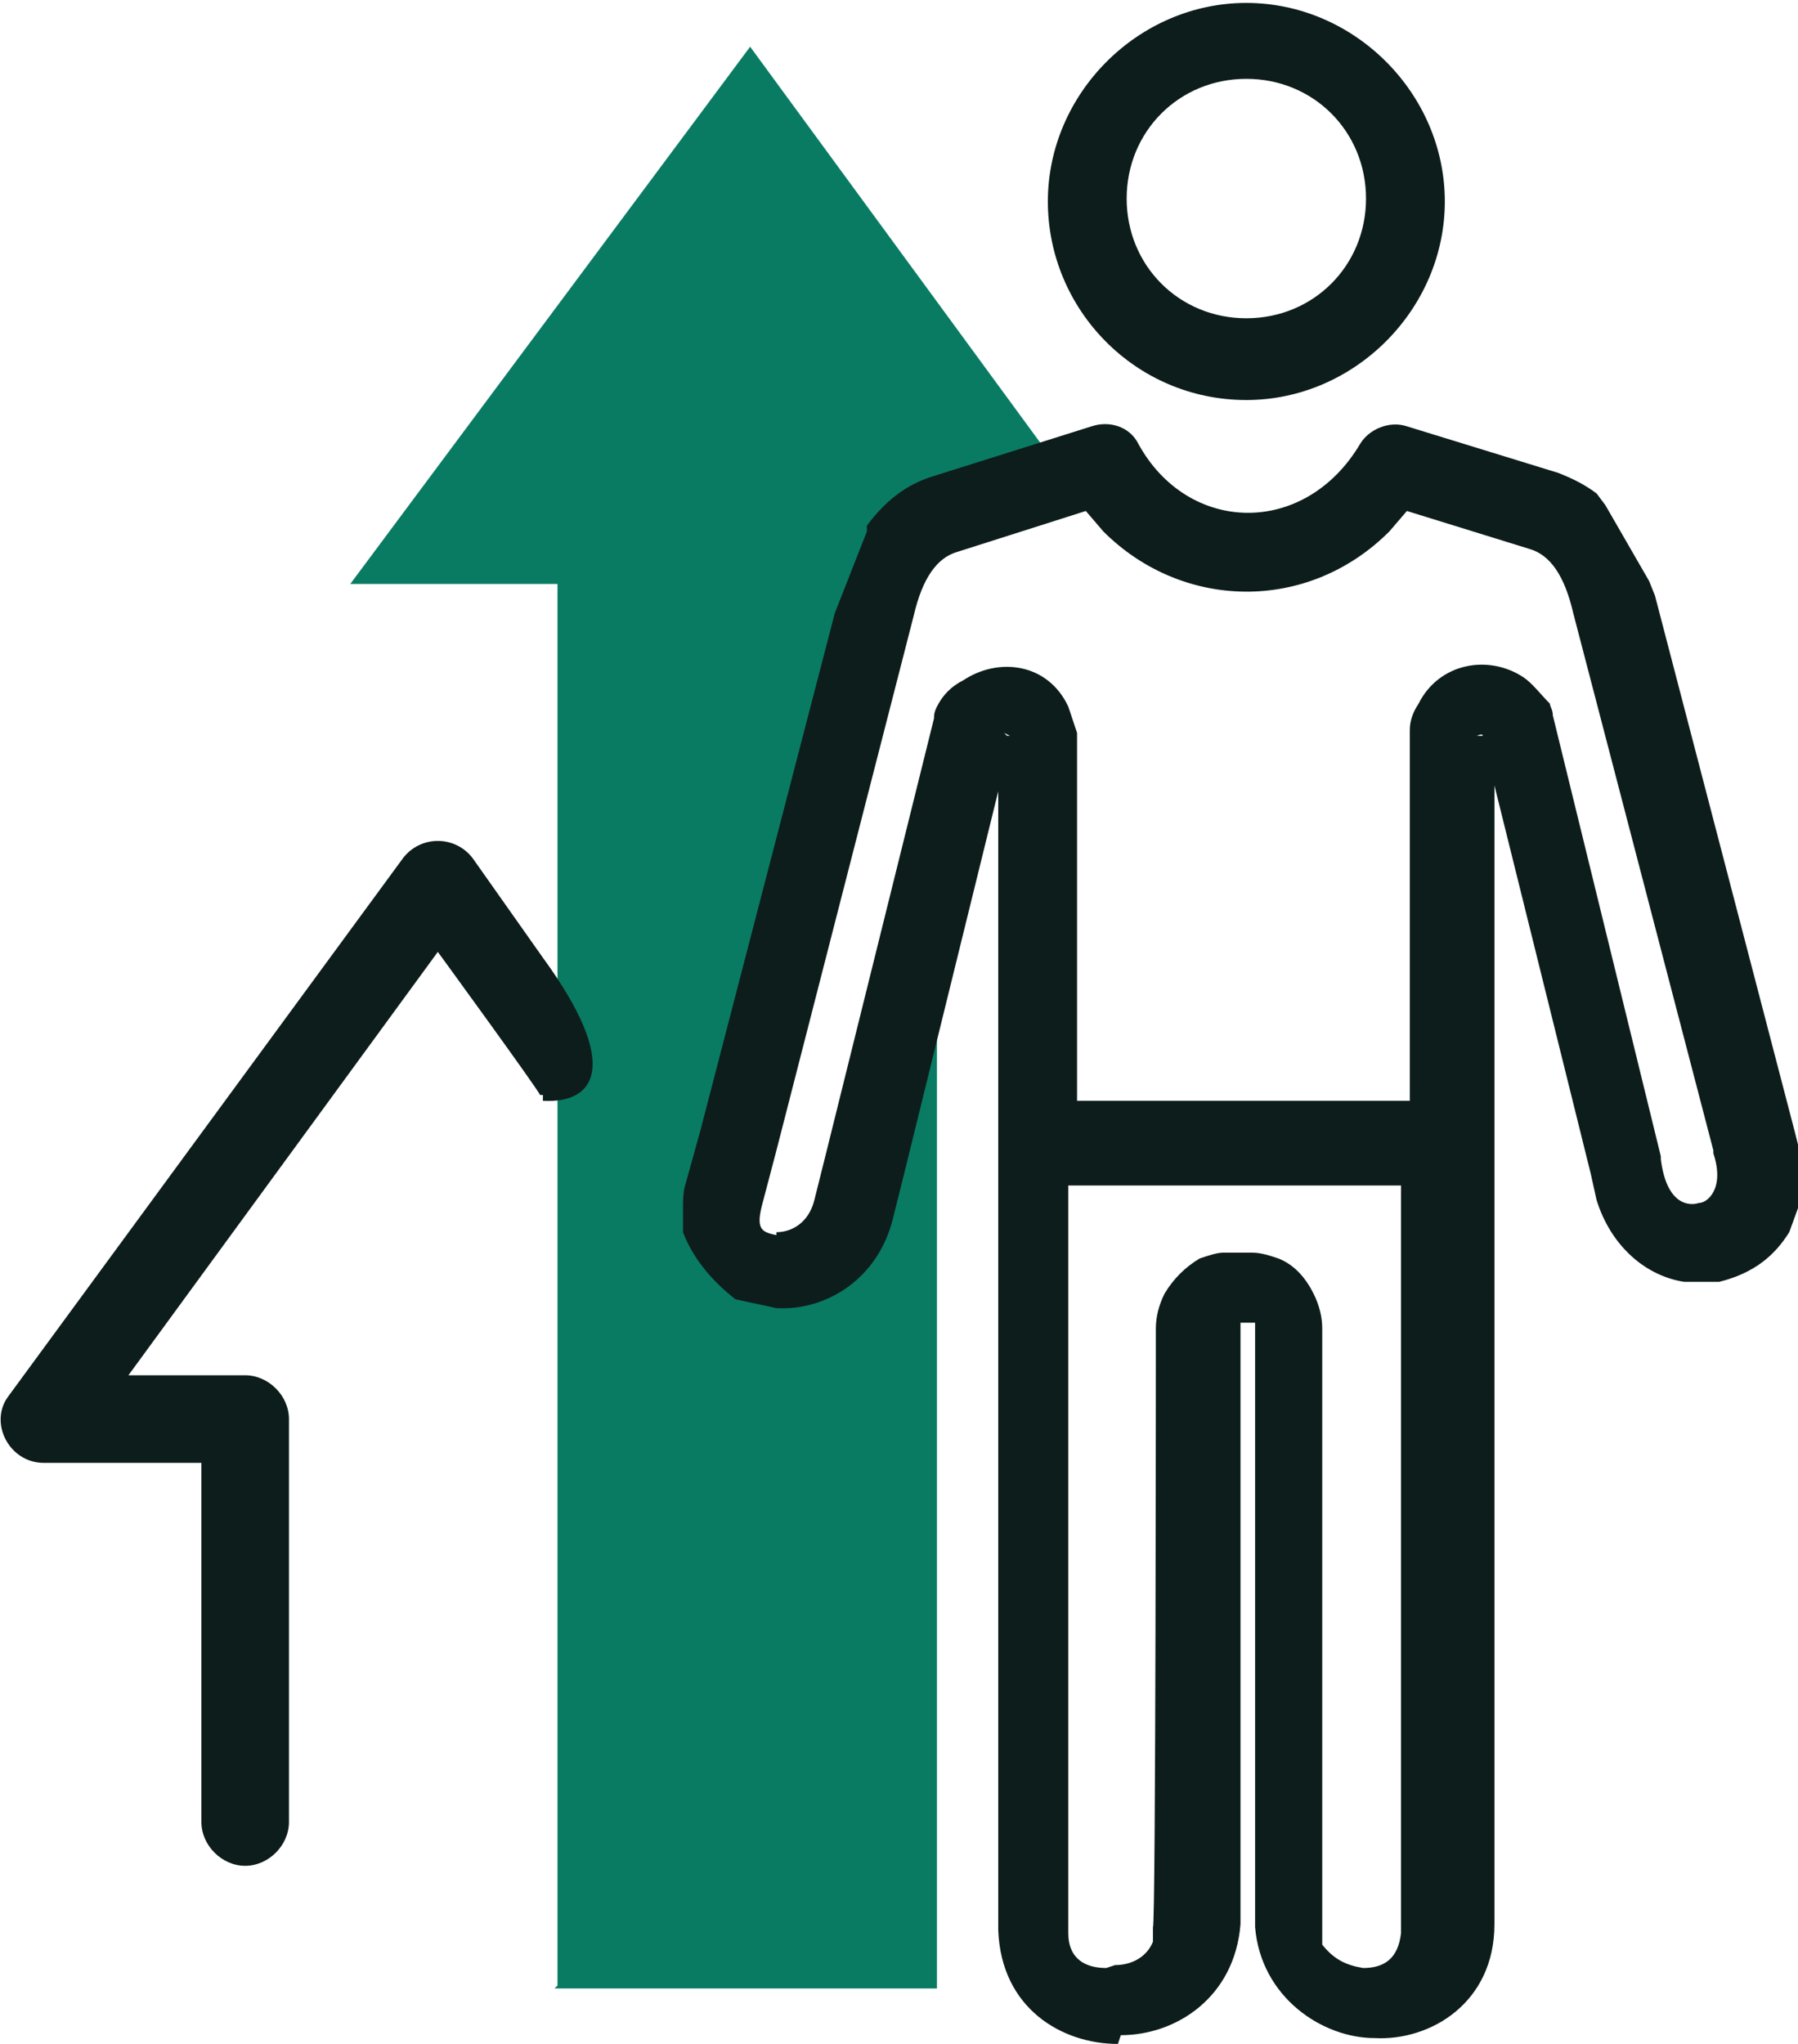
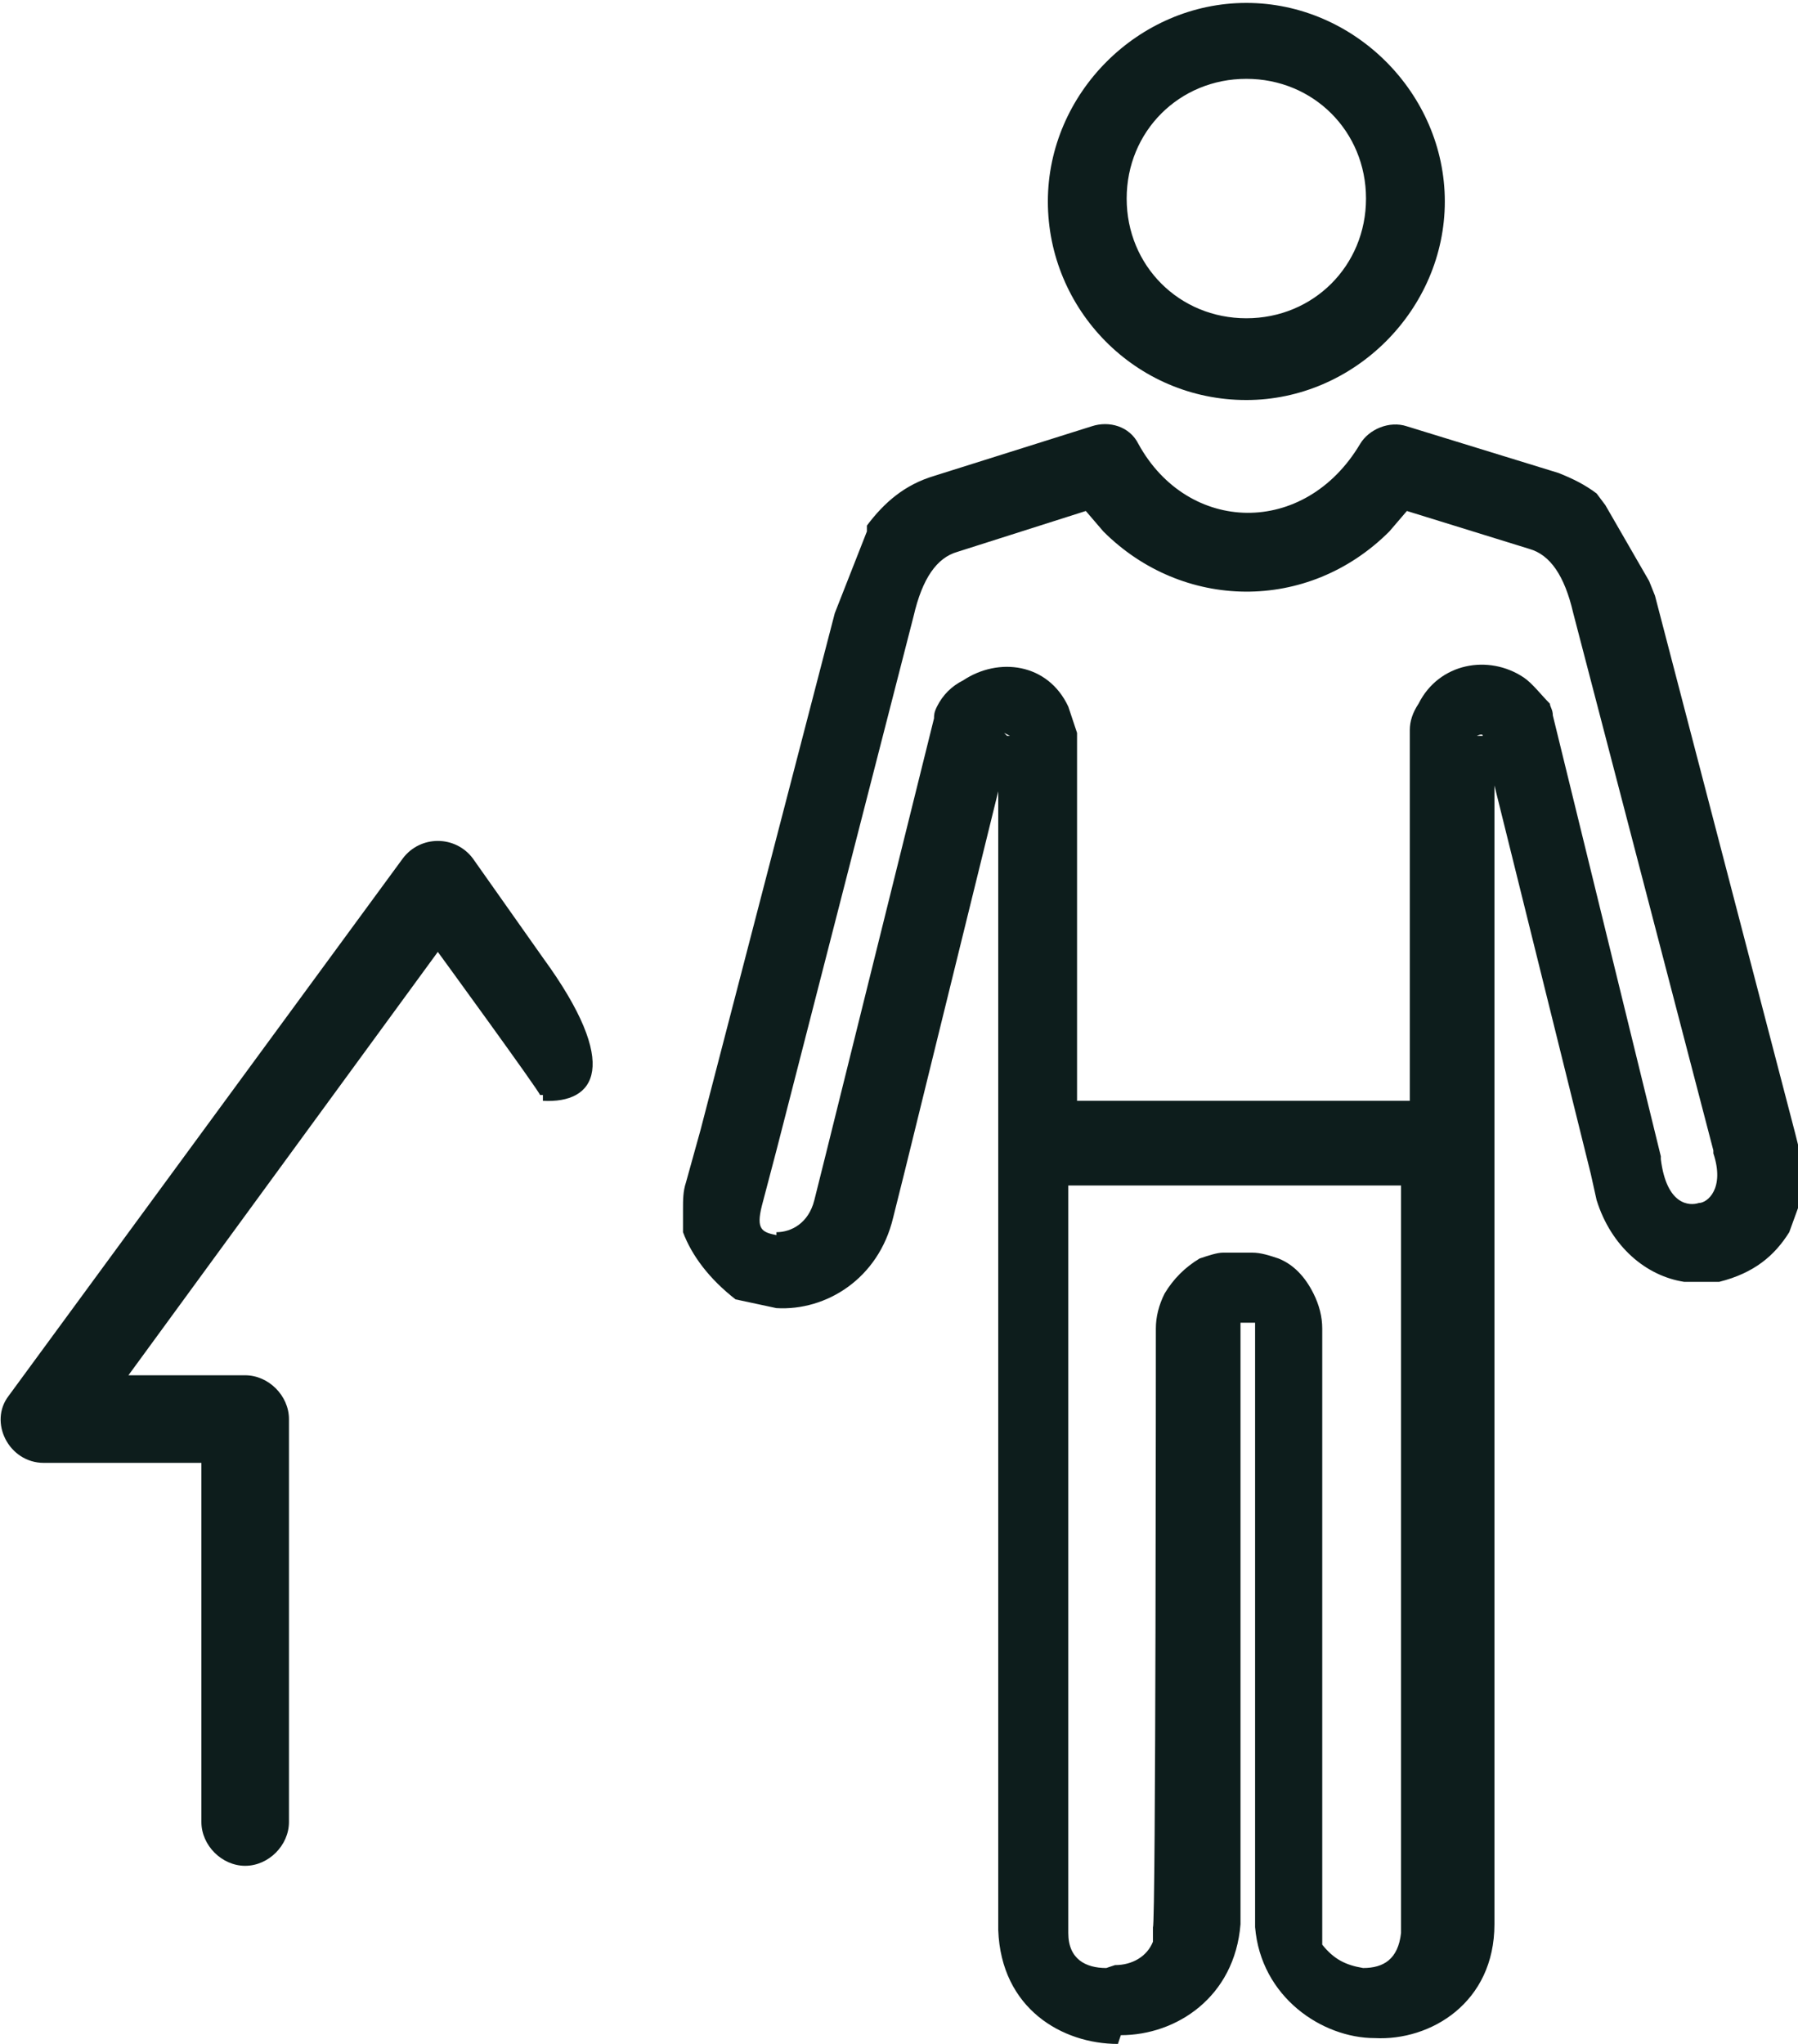
<svg xmlns="http://www.w3.org/2000/svg" id="_레이어_1" width="61.6" height="70" version="1.1" viewBox="0 0 61.6 70">
  <defs>
    <style>
      .st0 {
        fill: #0d1d1c;
      }

      .st1 {
        fill: #097b63;
      }
    </style>
  </defs>
-   <path class="st1" d="M19.1,68V20h-7.1L25.7,1.6l10.7,14.6-5.8,2.7-6.1,23.3,2.3,1.2,2.4-1.9,2.9-10.8v37.4h-13.1Z" marker-end="none" marker-start="none" />
  <path class="st0" d="M38.3,70c-1.9,0-4-1.2-4.1-3.9v-27h0s0,0,0,0v-12l-3.2,13-.4,1.6c-.5,2.1-2.3,3.2-4,3.1l-1.4-.3c-.9-.7-1.5-1.5-1.8-2.3v-.8c0-.3,0-.6.1-.9l.5-1.8,4.6-17.7h0s1.1-2.8,1.1-2.8v-.2c.6-.8,1.3-1.4,2.3-1.7l5.4-1.7c.6-.2,1.3,0,1.6.6,1.7,3.1,5.7,3.2,7.6,0,.3-.5,1-.8,1.6-.6l5.2,1.6c.5.2.9.4,1.3.7l.3.4,1.5,2.6.2.5,4.8,18.4.2.8c0,.5,0,1,0,1.5l-.4,1.1c-.5.8-1.2,1.4-2.4,1.7h-1.2c-1.3-.2-2.5-1.2-3-2.8l-.2-.9-3.3-13.3v39c0,2.7-2.2,4-4.1,3.9-1.8,0-3.9-1.4-4.1-3.8h0v-20.7s-.5,0-.5,0v.2c0,0,0,20.4,0,20.4,0,0,0,0,0,0-.2,2.5-2.2,3.8-4.1,3.8ZM18.6,37.5h-.1c0-.1-3.5-4.9-3.5-4.9l-10.6,14.5h4c.8,0,1.5.7,1.5,1.5v13.8c0,.8-.7,1.5-1.5,1.5s-1.5-.7-1.5-1.5v-12.3H1.5c-1.2,0-1.9-1.4-1.2-2.3l13.5-18.4c.6-.8,1.8-.8,2.4,0l2.4,3.4c2.7,3.7,1.8,5,0,4.9ZM38.2,67.3c.6,0,1.1-.3,1.3-.8v-.5c.1,0,.1-20.4.1-20.4,0,0,0,0,0-.1,0-.4.1-.8.3-1.2.3-.5.7-.9,1.2-1.2.3-.1.6-.2.8-.2,0,0,0,0,0,0h1s0,0,0,0c.3,0,.6.1.9.2.5.2.9.6,1.2,1.2.2.4.3.8.3,1.2,0,0,0,0,0,.1v21c.4.5.8.7,1.4.8.7,0,1.2-.3,1.3-1.2v-25.6s-11.4,0-11.4,0v25.6c0,.9.6,1.2,1.3,1.2ZM26.6,42.2c.5,0,1.1-.3,1.3-1.1l.4-1.6,3.7-14.9c0-.1,0-.2.1-.4.2-.4.5-.7.9-.9,1.2-.8,2.9-.6,3.6.9.1.3.2.6.3.9v.8s0,11.8,0,11.8h11.4v-11.8s0-.9,0-.9c0-.3.1-.6.3-.9.7-1.4,2.4-1.7,3.6-.9.3.2.6.6.9.9,0,.1.1.2.1.4l3.7,15.1s0,0,0,.1c.2,1.6,1,1.6,1.3,1.5.3,0,.9-.5.5-1.7,0,0,0,0,0-.1l-4.8-18.4c-.3-1.3-.8-2-1.5-2.2l-4.2-1.3-.6.7c-2.8,2.8-7.1,2.7-9.8,0l-.6-.7-4.4,1.4c-.7.2-1.2.9-1.5,2.2l-4.7,18.3-.5,1.9c-.2.8,0,.9.5,1ZM50.8,25.2h0c0-.1-.2,0-.2,0h.1ZM34.5,25.2h.1c0,0-.2-.1-.2-.1h0ZM42.7,13.7c-3.8,0-6.8-3.1-6.8-6.8s3.1-6.8,6.8-6.8,6.8,3.1,6.8,6.8-3.1,6.8-6.8,6.8ZM42.7,10.9c2.3,0,4.1-1.8,4.1-4.1s-1.8-4.1-4.1-4.1-4.1,1.8-4.1,4.1,1.8,4.1,4.1,4.1Z" marker-end="none" marker-start="none" />
</svg>